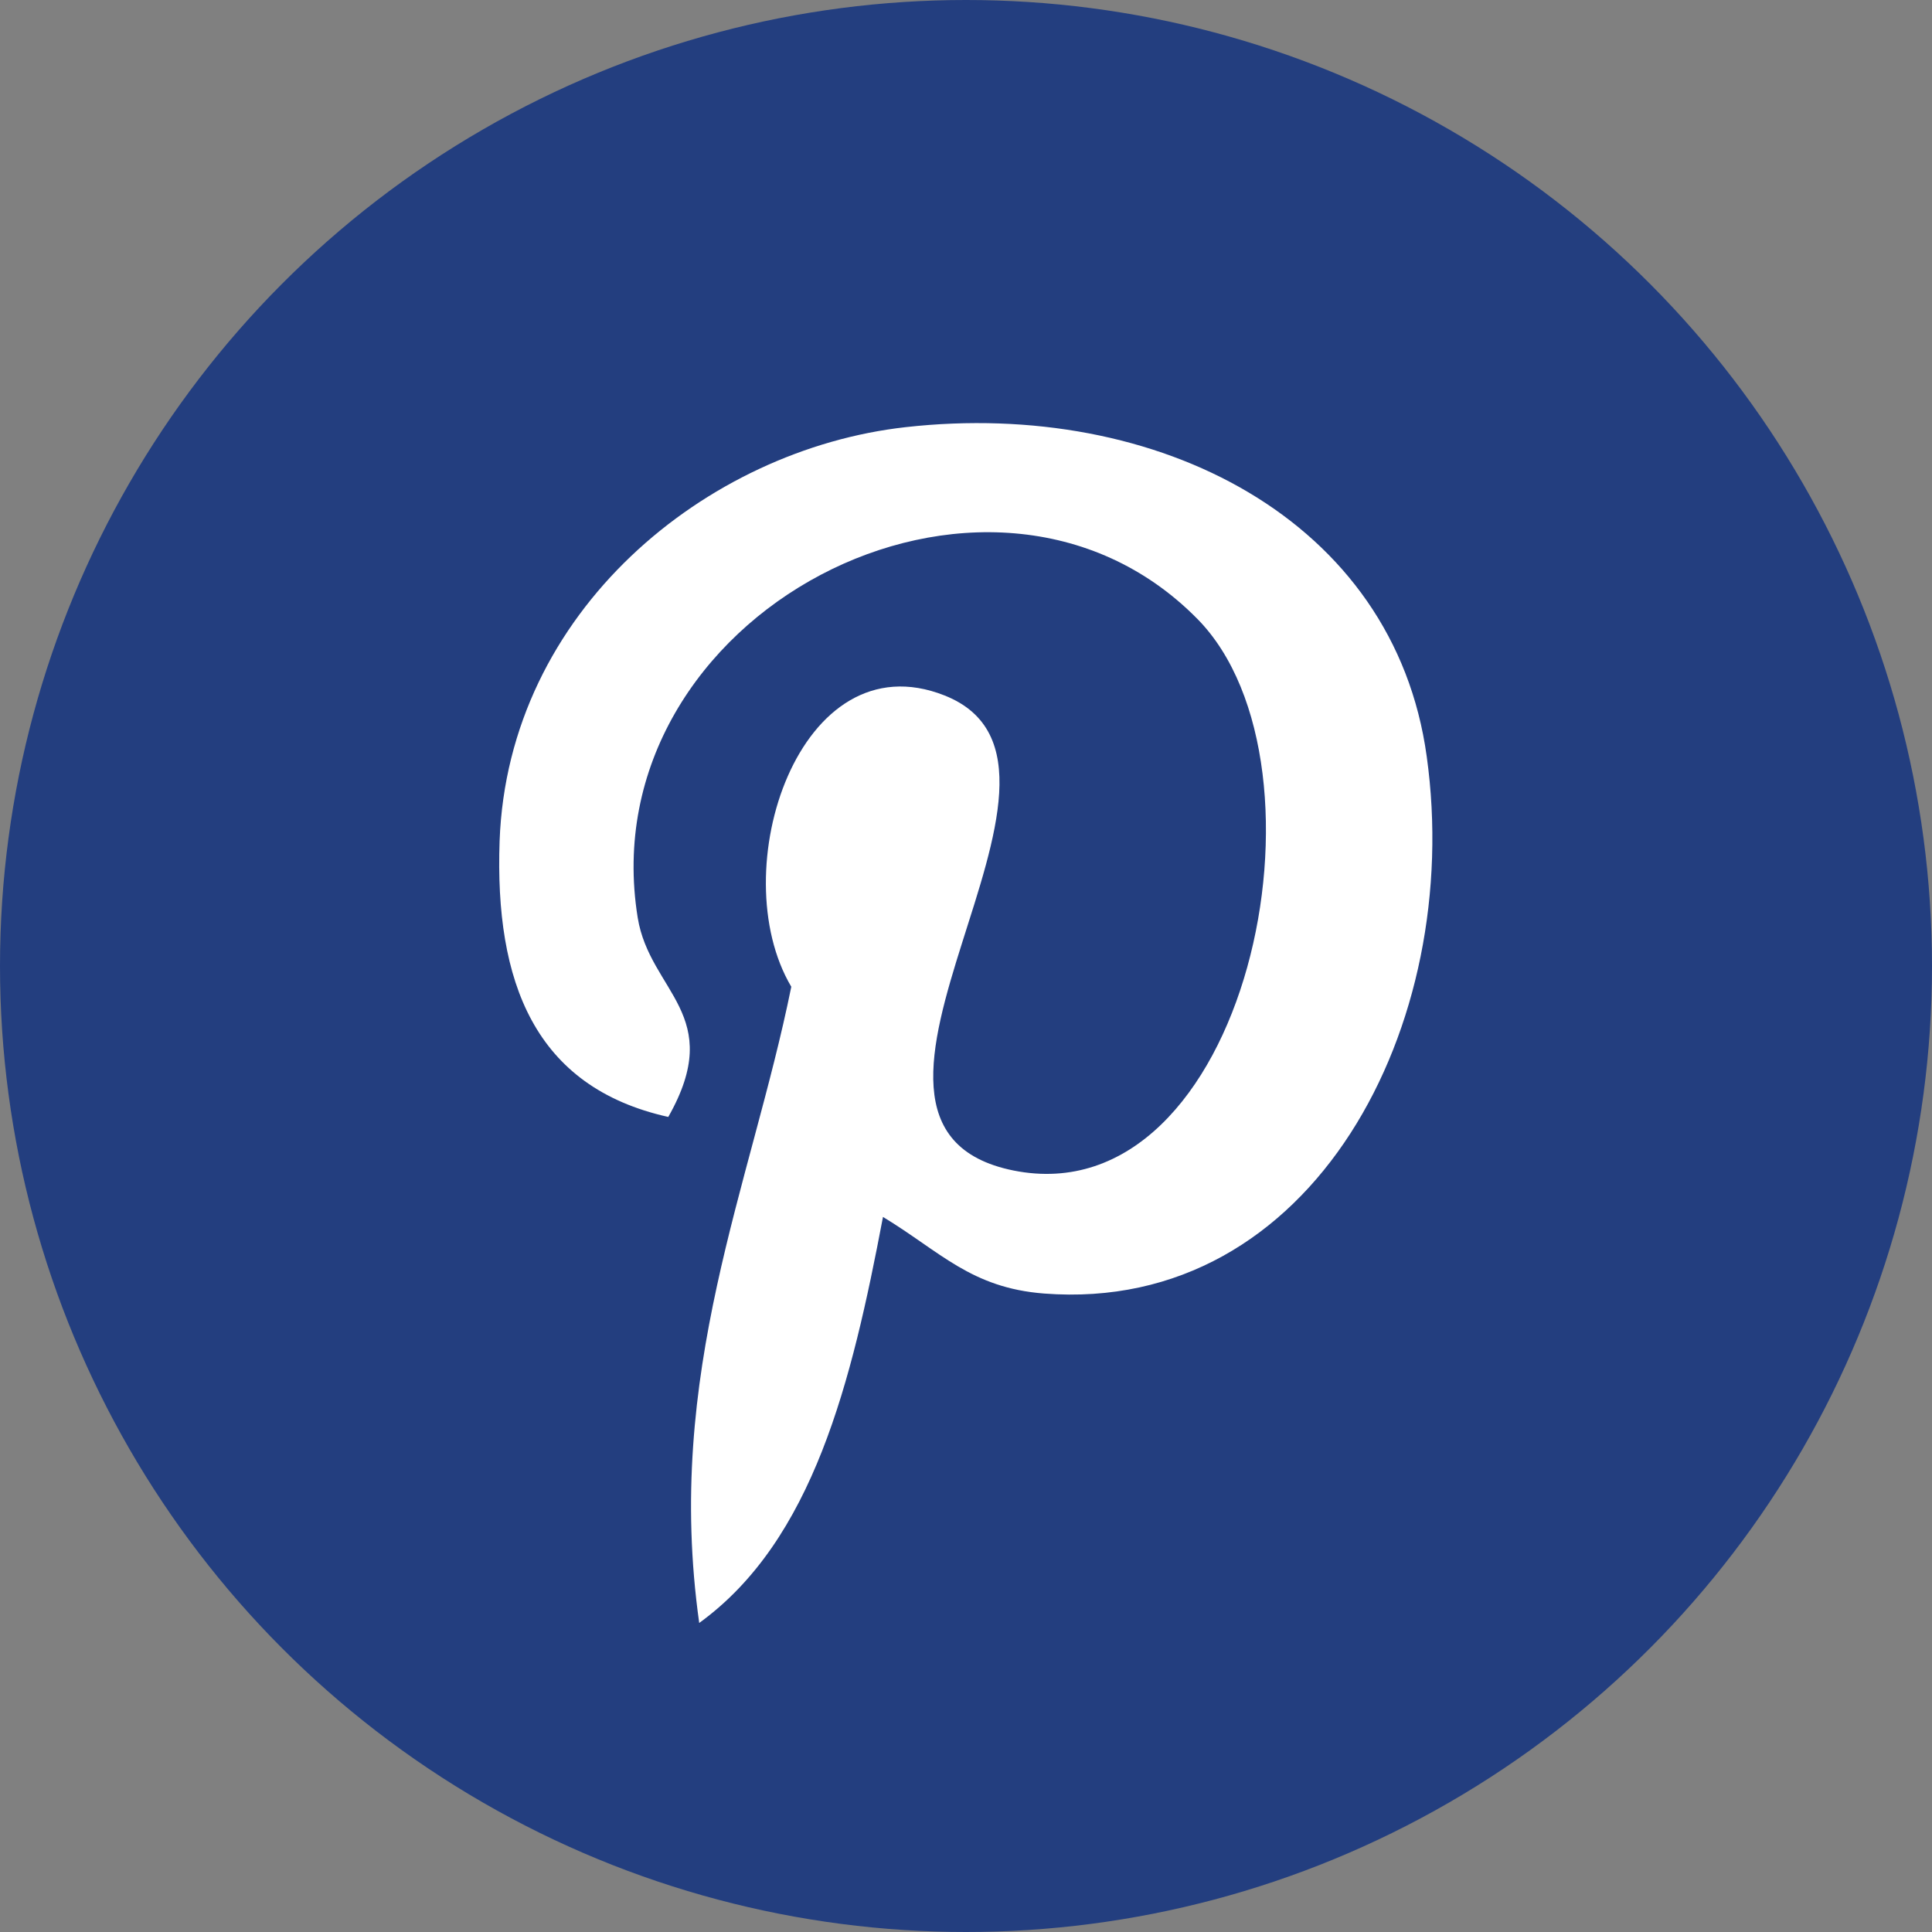
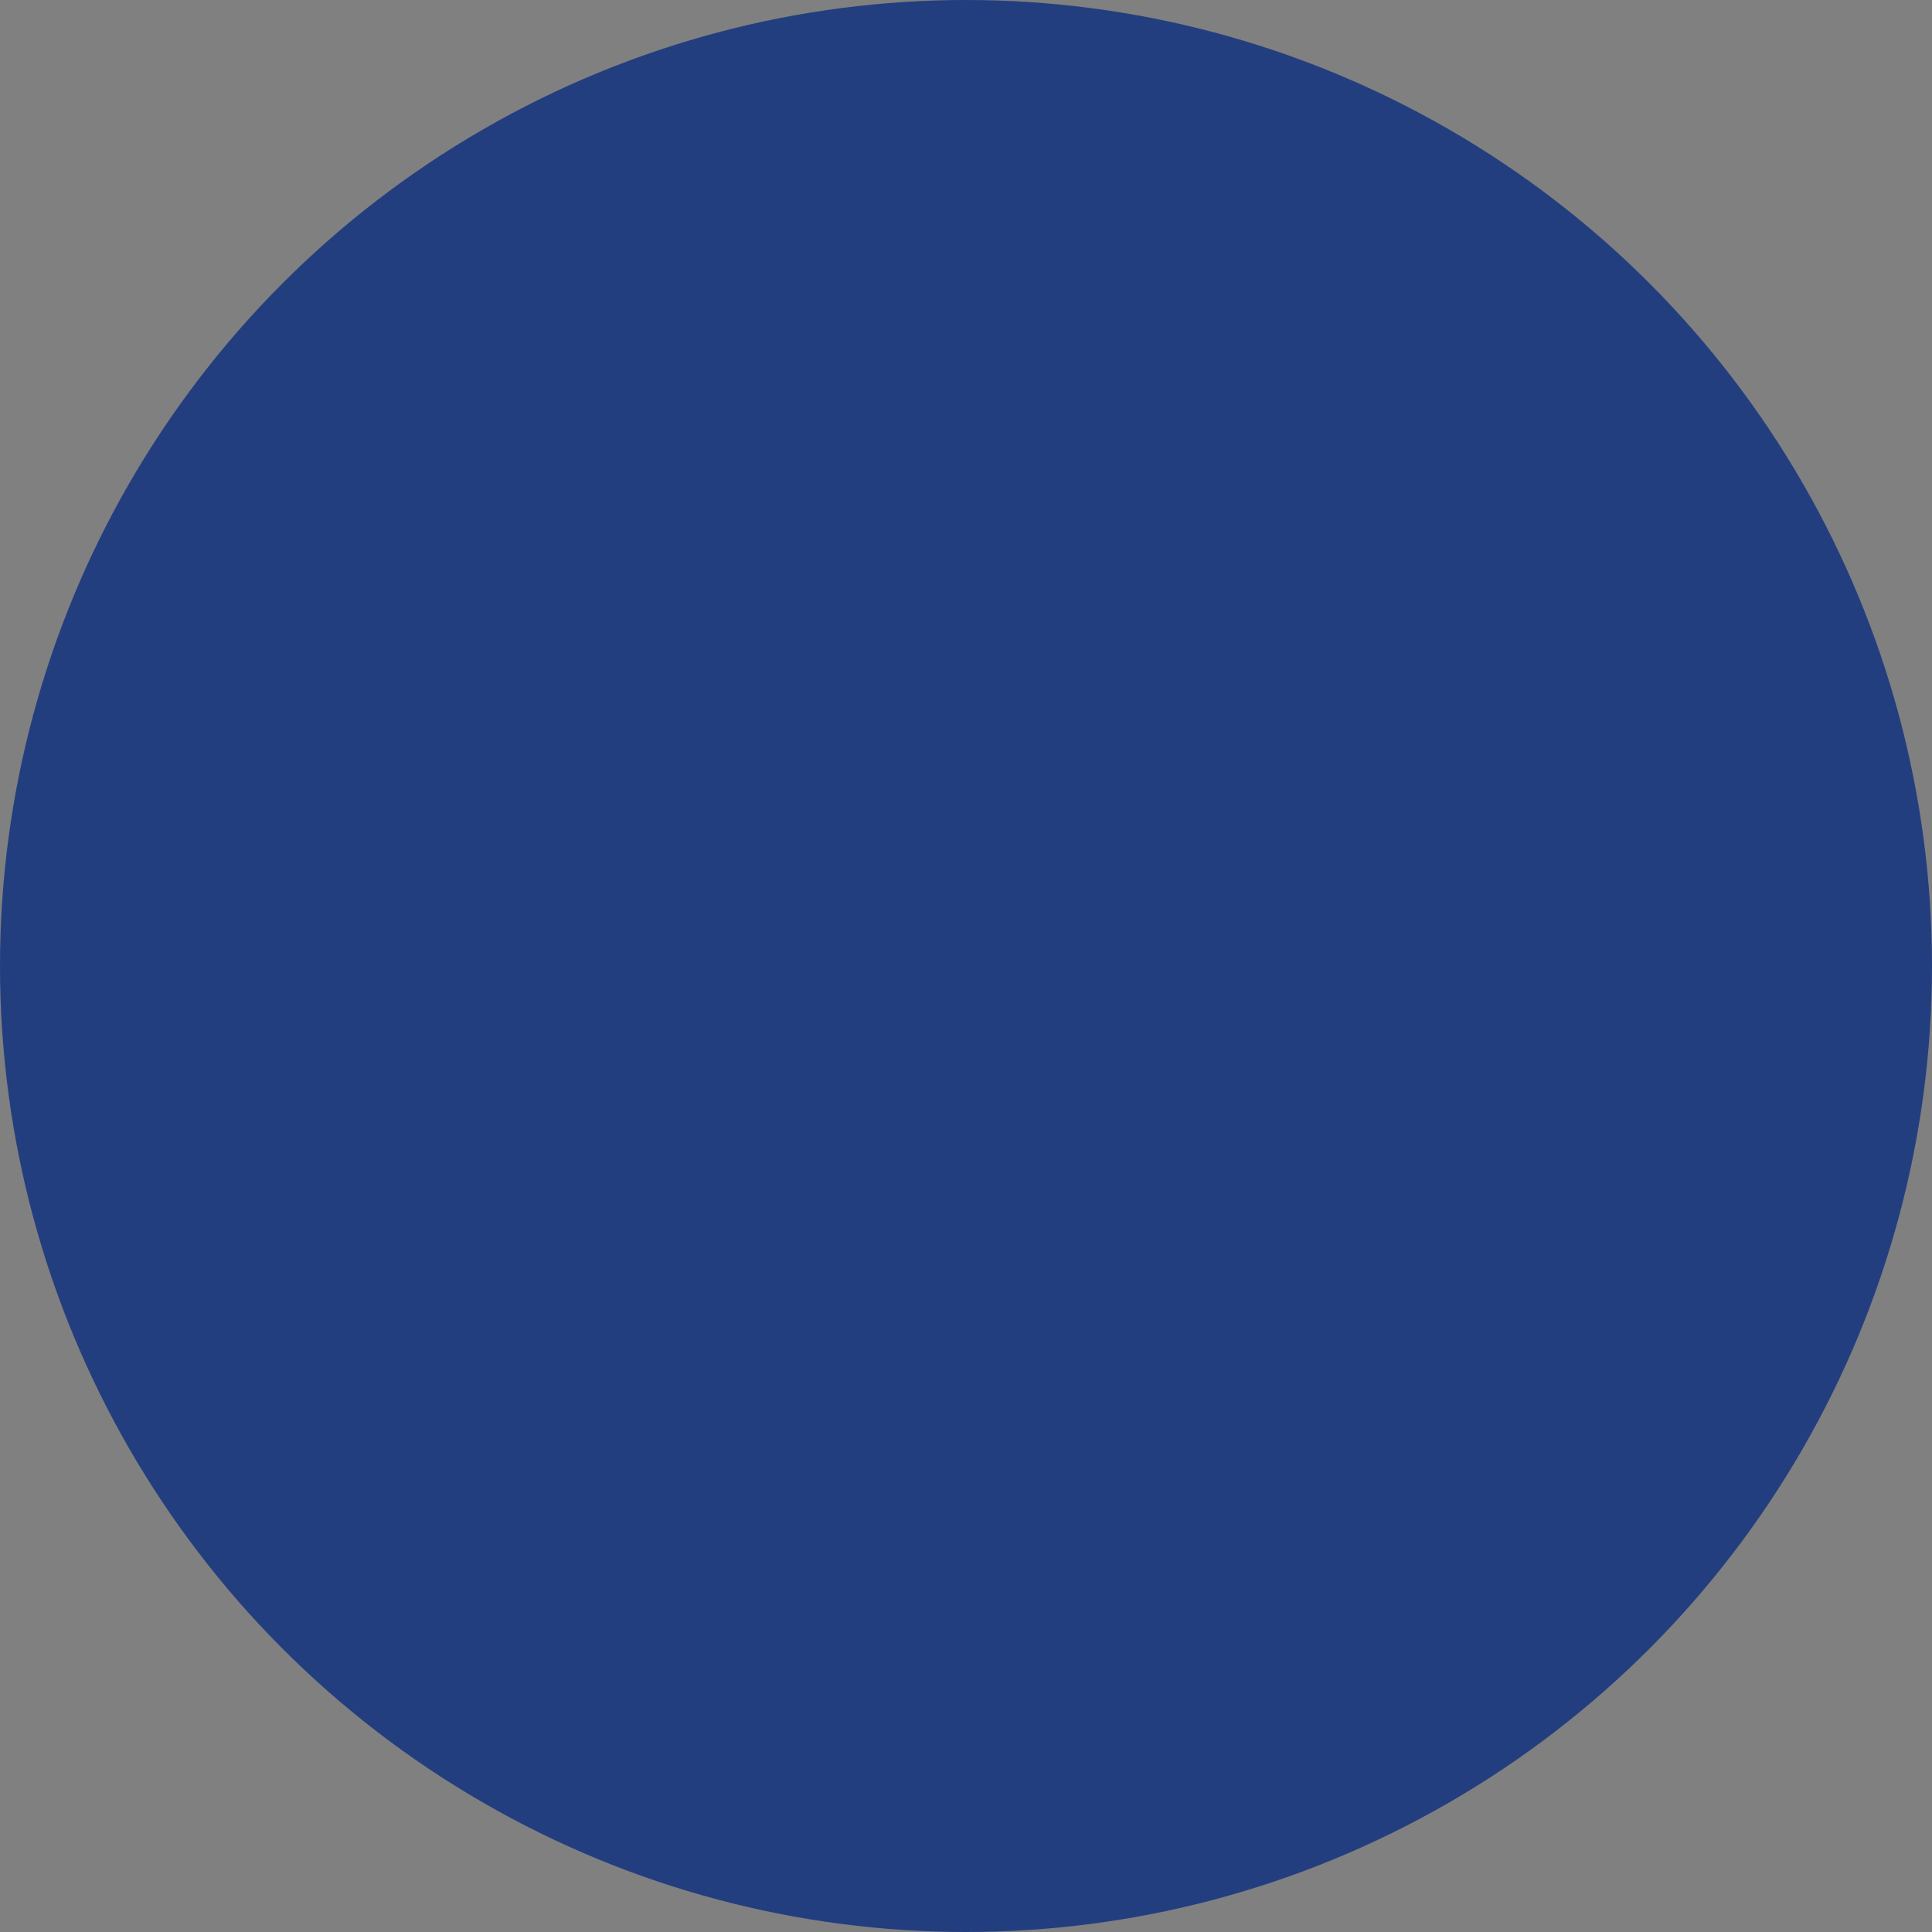
<svg xmlns="http://www.w3.org/2000/svg" version="1.1" id="Capa_1" x="0px" y="0px" viewBox="0 0 512 512" style="enable-background:new 0 0 512 512;" xml:space="preserve">
  <rect x="0" y="0" width="512" height="512" fill="#808080" stroke="none" />
  <style type="text/css">
	.st0{fill:#233E7F;}
	.st1{fill:#FFFFFF;}
</style>
  <g>
    <g>
      <circle class="st0" cx="256" cy="256" r="256" />
      <g>
-         <path class="st1" d="M276.7,342.8c-19.4-1.5-27.5-11.1-42.7-20.3c-8.3,43.8-18.5,85.7-48.7,107.6     c-9.3-66.2,13.7-115.8,24.4-168.6c-18.2-30.7,2.2-92.4,40.6-77.2c47.3,18.7-40.9,114,18.3,125.9c61.8,12.4,87.1-107.3,48.7-146.2     c-55.4-56.2-161.3-1.3-148.3,79.2c3.2,19.7,23.5,25.7,8.1,52.8c-35.5-7.9-46-35.8-44.7-73.1c2.2-61,54.8-103.8,107.6-109.7     c66.8-7.5,129.5,24.5,138.1,87.3C388,271.5,348.1,348.3,276.7,342.8L276.7,342.8z" />
-       </g>
+         </g>
    </g>
  </g>
</svg>